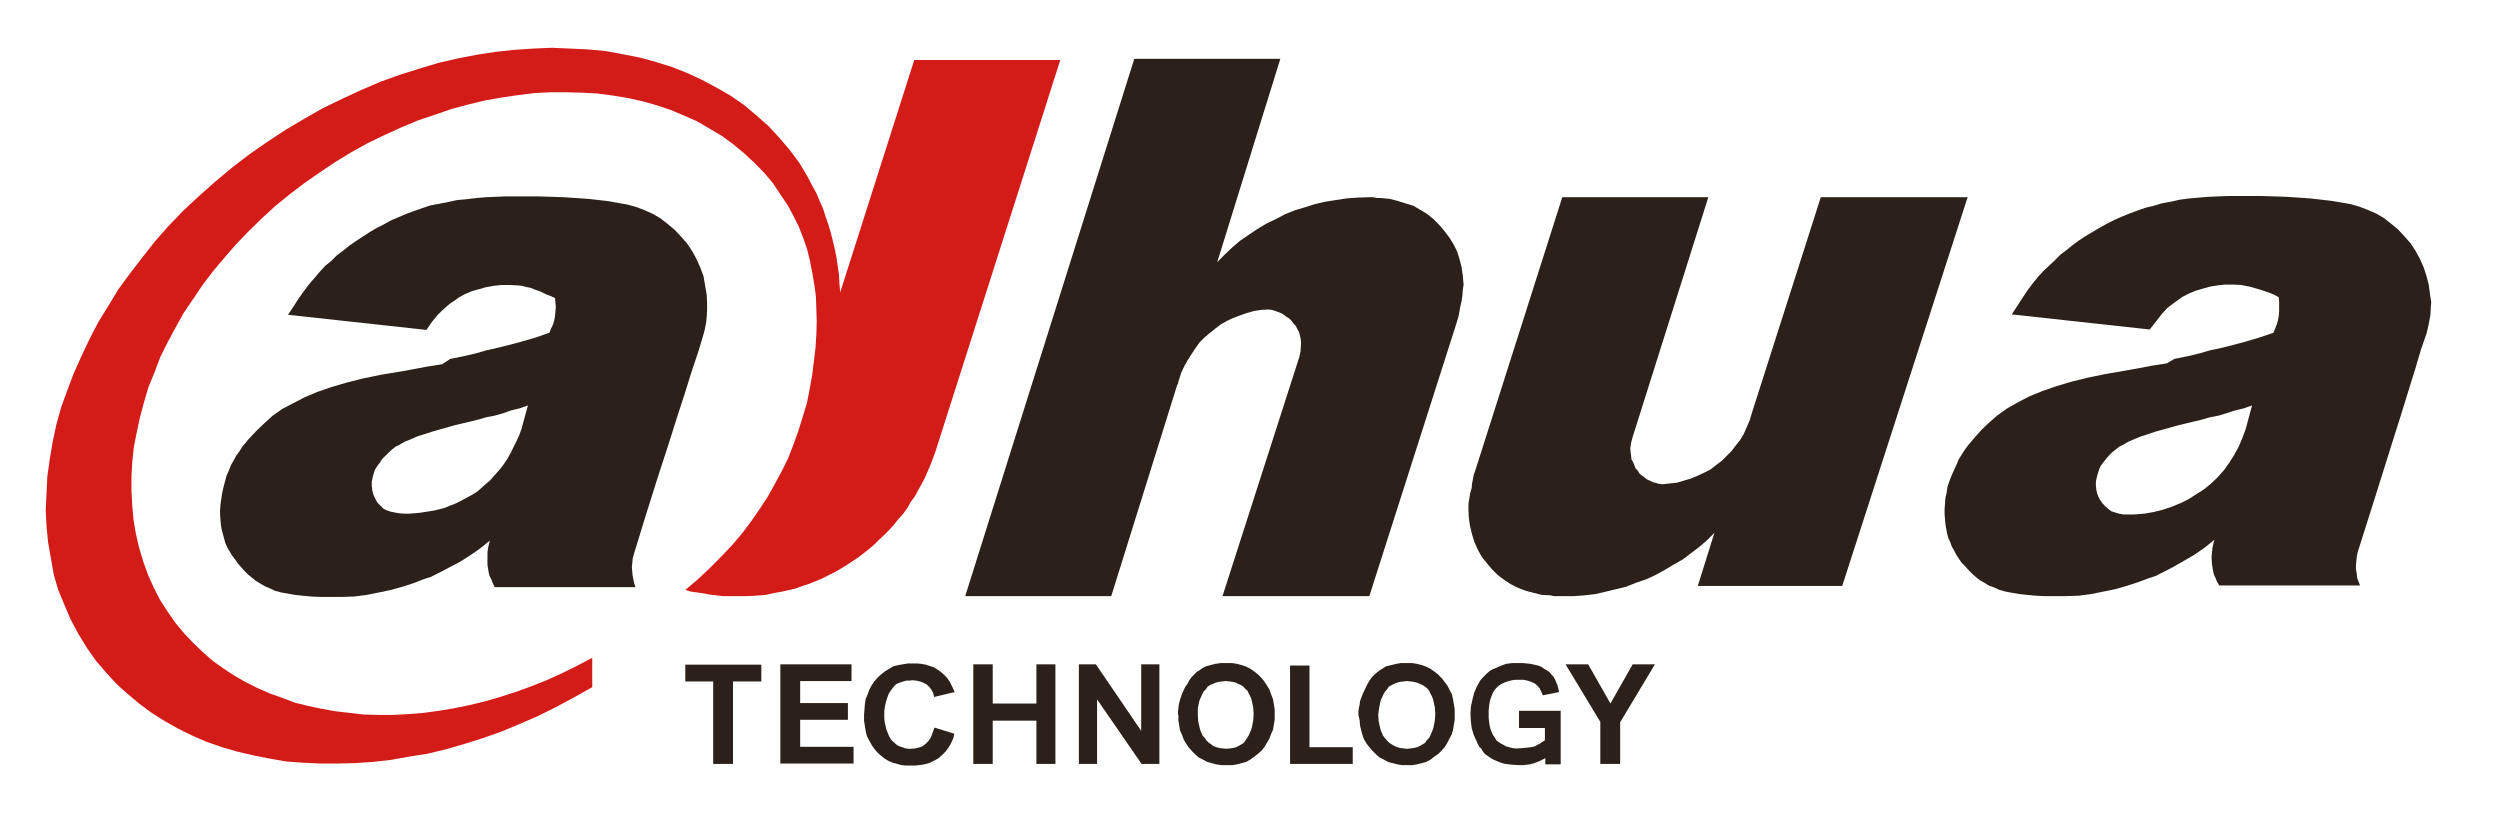
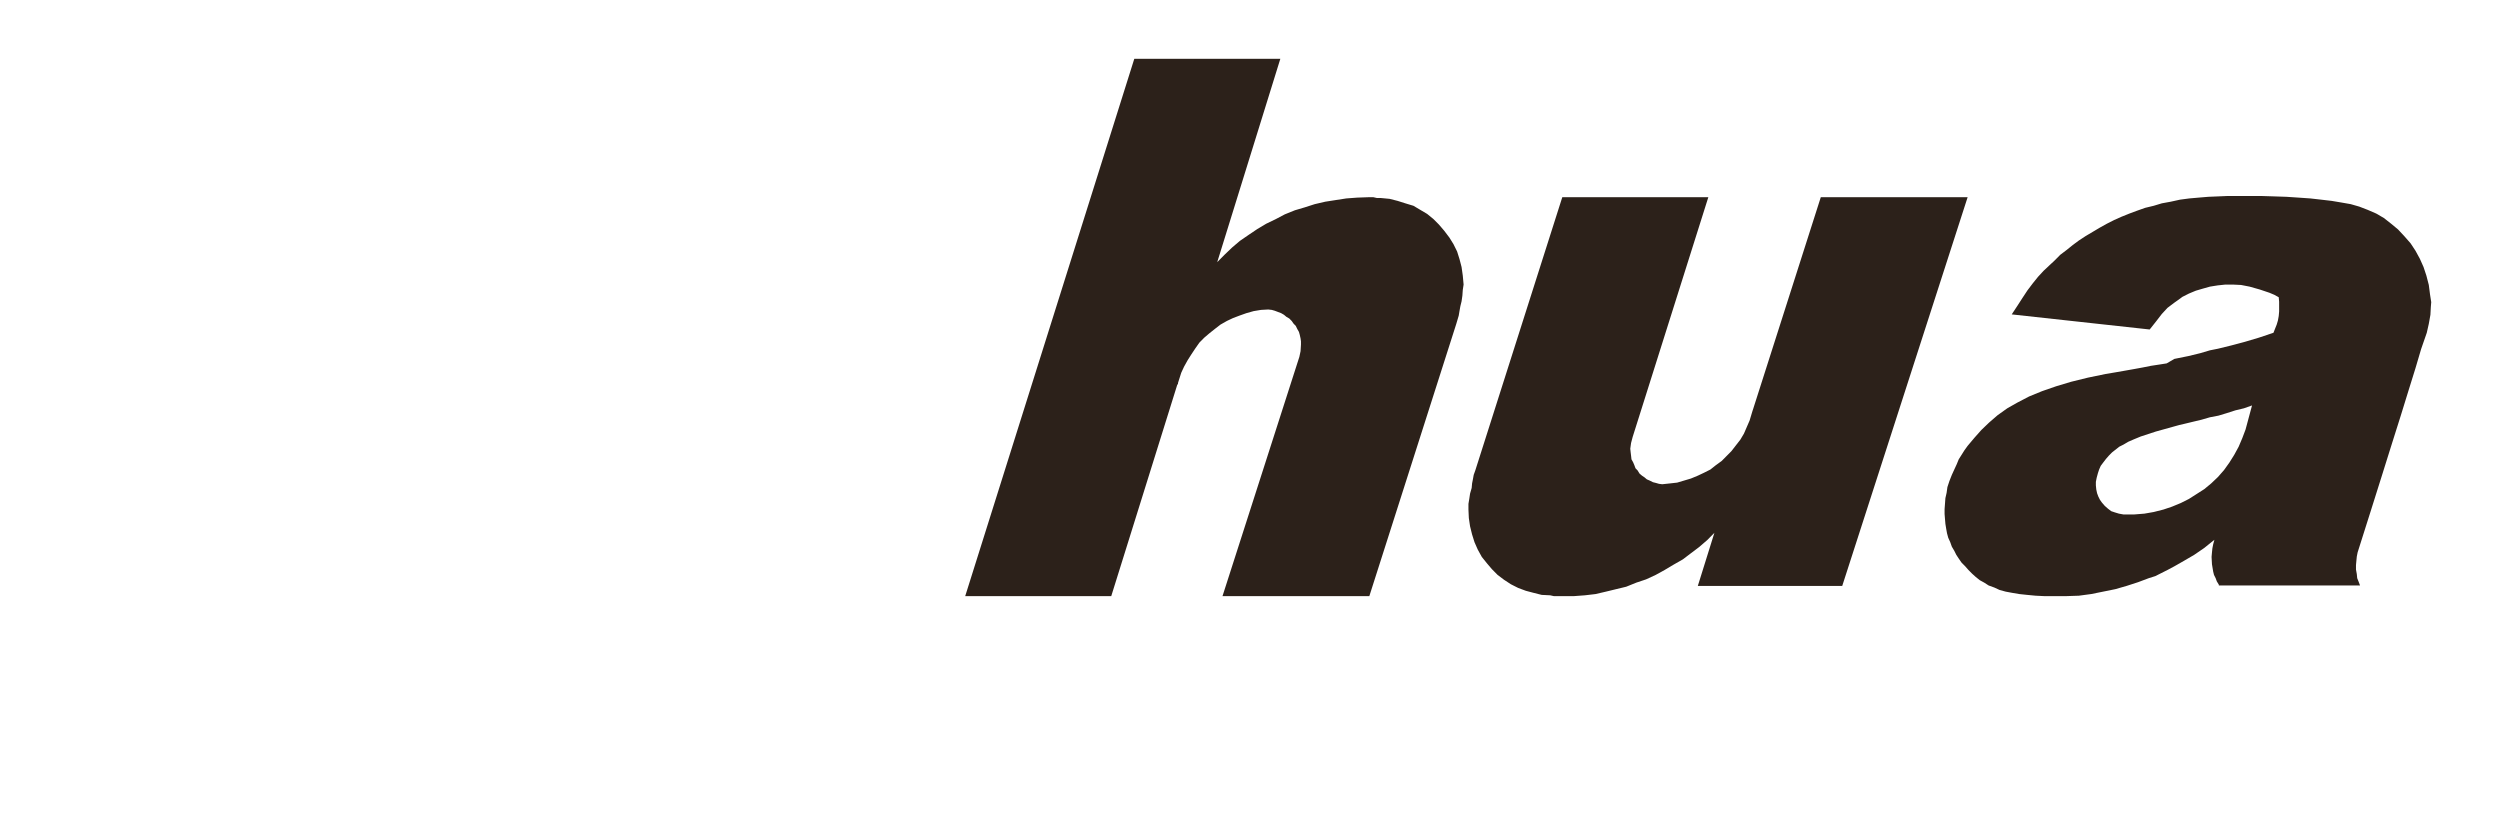
<svg xmlns="http://www.w3.org/2000/svg" width="132" height="44" viewBox="0 0 132 44" fill="none">
-   <path d="M49.383 23.865L55.983 3.169H48.272L44.363 15.436L44.32 14.961L44.299 14.509L44.235 14.077L44.171 13.625L44.085 13.194L43.979 12.741L43.872 12.31L43.744 11.879L43.594 11.447L43.466 11.038L43.274 10.607L43.103 10.197L42.889 9.809L42.676 9.399L42.441 8.99L42.206 8.602L41.693 7.912L41.138 7.265L40.583 6.661L39.92 6.079L39.28 5.54L38.596 5.066L37.849 4.635L37.08 4.225L36.289 3.859L35.478 3.536L34.645 3.277L33.79 3.04L32.893 2.867L31.975 2.695L31.056 2.609L30.116 2.565L29.134 2.522L28.151 2.565L27.169 2.63L26.165 2.738L25.183 2.889L24.179 3.083L23.153 3.32L22.149 3.622L21.124 3.945L20.099 4.312L19.095 4.743L18.07 5.217L17.045 5.713L16.062 6.273L15.08 6.855L14.097 7.502L13.136 8.17L12.239 8.86L11.363 9.593L10.509 10.348L9.697 11.102L8.928 11.9L8.202 12.719L7.54 13.56L6.878 14.422L6.258 15.263L5.724 16.147L5.19 17.009L4.72 17.915L4.293 18.82L3.887 19.726L3.546 20.631L3.225 21.515L2.969 22.442L2.777 23.347L2.627 24.253L2.499 25.158L2.456 26.064L2.414 26.926L2.456 27.788L2.542 28.651L2.691 29.491L2.841 30.354L3.076 31.151L3.396 31.927L3.738 32.725L4.144 33.48L4.592 34.213L5.062 34.881L5.596 35.506L6.151 36.11L6.75 36.649L7.369 37.166L8.01 37.64L8.693 38.072L9.419 38.481L10.167 38.848L10.915 39.171L11.726 39.451L12.538 39.688L13.371 39.882L14.247 40.055L15.101 40.206L15.998 40.27L16.916 40.314H17.814L18.753 40.292L19.715 40.227L20.654 40.12L21.616 39.947L22.577 39.796L23.559 39.559L24.52 39.279L25.482 38.977L26.464 38.632L27.447 38.222L28.386 37.813L29.348 37.339L30.309 36.821L31.27 36.282V34.73L30.458 35.161L29.668 35.549L28.856 35.916L28.045 36.239L27.212 36.541L26.4 36.8L25.588 37.037L24.777 37.231L23.944 37.403L23.153 37.533L22.363 37.64L21.551 37.705L20.761 37.748H19.992L19.202 37.727L18.454 37.64L17.707 37.554L16.981 37.425L16.276 37.274L15.571 37.101L14.887 36.843L14.225 36.606L13.584 36.325L12.944 36.002L12.346 35.657L11.79 35.291L11.214 34.881L10.68 34.407L10.188 33.932L9.718 33.437L9.27 32.898L8.864 32.316L8.458 31.69L8.116 31.022L7.817 30.354L7.561 29.642L7.348 28.931L7.177 28.198L7.049 27.443L6.984 26.71L6.942 25.934V25.158L6.984 24.382L7.07 23.584L7.219 22.83L7.39 22.032L7.604 21.235L7.839 20.437L8.159 19.661L8.458 18.863L8.843 18.087L9.249 17.333L9.676 16.557L10.188 15.802L10.68 15.069L11.235 14.336L11.833 13.625L12.452 12.913L13.114 12.223L13.819 11.534L14.524 10.887L15.293 10.262L16.084 9.658L16.895 9.097L17.728 8.537L18.582 8.02L19.437 7.545L20.334 7.114L21.188 6.726L22.064 6.36L22.961 6.058L23.837 5.756L24.713 5.519L25.61 5.303L26.464 5.152L27.34 5.023L28.215 4.915L29.07 4.872H29.903L30.736 4.894L31.548 4.937L32.359 5.045L33.15 5.174L33.918 5.346L34.687 5.562L35.392 5.799L36.118 6.101L36.802 6.403L37.464 6.791L38.084 7.157L38.681 7.588L39.28 8.084L39.814 8.58L40.326 9.097L40.818 9.68L41.245 10.326L41.608 10.865L41.907 11.426L42.184 11.986L42.419 12.59L42.612 13.15L42.761 13.754L42.889 14.401L42.996 15.026L43.081 15.673L43.103 16.319L43.124 16.988L43.103 17.656L43.06 18.367L42.975 19.057L42.889 19.769L42.761 20.48L42.612 21.256L42.377 22.032L42.142 22.787L41.885 23.498L41.608 24.21L41.266 24.899L40.903 25.568L40.518 26.258L40.091 26.904L39.643 27.551L39.173 28.176L38.639 28.802L38.062 29.405L37.464 30.009L36.845 30.591L36.182 31.151L36.481 31.238L36.802 31.281L37.101 31.324L37.443 31.389L37.806 31.432L38.169 31.475H38.532H38.874H39.408L39.899 31.453L40.433 31.41L40.924 31.302L41.287 31.238L41.672 31.151L42.035 31.065L42.377 30.936L42.718 30.828L43.081 30.677L43.402 30.548L43.744 30.375L44.085 30.203L44.384 30.03L44.705 29.836L45.025 29.621L45.324 29.427L45.602 29.211L45.901 28.974L46.179 28.737L46.435 28.478L46.713 28.22L46.969 27.961L47.204 27.702L47.439 27.4L47.695 27.12L47.909 26.818L48.08 26.516L48.315 26.193L48.485 25.87L48.656 25.568L48.827 25.244L48.977 24.899L49.126 24.555L49.254 24.21L49.383 23.865Z" fill="#D31B18" />
  <path d="M82.382 31.475H82.447H82.468H82.553H83.109L83.685 31.432L84.241 31.367L84.796 31.238L85.33 31.108L85.864 30.979L86.398 30.763L86.911 30.591L87.423 30.354L87.893 30.095L88.363 29.815L88.854 29.535L89.281 29.211L89.709 28.888L90.136 28.521L90.52 28.133L89.645 30.936H97.27L103.891 10.412H96.138L92.571 21.58L92.528 21.709L92.379 22.205L92.229 22.55L92.08 22.895L91.887 23.218L91.652 23.52L91.417 23.822L91.161 24.08L90.905 24.339L90.606 24.555L90.307 24.792L89.965 24.964L89.645 25.115L89.281 25.266L88.918 25.374L88.555 25.482L88.171 25.525L87.765 25.568L87.594 25.546L87.445 25.503L87.274 25.46L87.103 25.374L86.953 25.309L86.825 25.201L86.697 25.115L86.569 25.007L86.462 24.835L86.355 24.727L86.291 24.555L86.227 24.404L86.142 24.253L86.12 24.059L86.099 23.886L86.078 23.692L86.12 23.39L86.206 23.067L90.2 10.412H82.489L77.897 24.835L77.812 25.072L77.769 25.309L77.726 25.525L77.705 25.762L77.619 26.064L77.577 26.344L77.534 26.603V26.904L77.555 27.357L77.619 27.788L77.726 28.22L77.854 28.629L78.025 29.017L78.239 29.405L78.516 29.75L78.773 30.052L79.072 30.354L79.413 30.612L79.777 30.85L80.161 31.044L80.567 31.195L80.973 31.302L81.4 31.41L81.849 31.432L82.041 31.475H82.276H82.318H82.382Z" fill="#2C211A" />
  <path d="M72.344 10.413H72.301H72.258L71.66 10.434L71.084 10.477L70.528 10.563L69.973 10.65L69.418 10.779L68.883 10.951L68.371 11.102L67.837 11.318L67.346 11.577L66.854 11.814L66.385 12.094L65.936 12.396L65.466 12.719L65.06 13.064L64.654 13.452L64.27 13.84L67.602 3.104H59.891L50.963 31.475H58.674L62.155 20.329L62.198 20.265V20.221L62.369 19.683L62.519 19.359L62.711 19.014L62.903 18.712L63.117 18.389L63.33 18.087L63.586 17.828L63.864 17.591L64.163 17.354L64.441 17.139L64.782 16.945L65.103 16.794L65.445 16.664L65.808 16.535L66.192 16.427L66.577 16.363L66.961 16.341L67.153 16.363L67.303 16.406L67.474 16.47L67.645 16.535L67.794 16.621L67.922 16.729L68.072 16.815L68.2 16.945L68.307 17.096L68.414 17.203L68.499 17.376L68.585 17.527L68.627 17.678L68.67 17.872L68.691 18.023V18.195L68.67 18.54L68.606 18.842L64.548 31.475H72.301L76.893 17.096L76.957 16.88L77.021 16.664L77.064 16.406L77.107 16.169L77.171 15.91L77.214 15.608L77.235 15.306L77.278 15.026L77.235 14.552L77.171 14.099L77.064 13.689L76.936 13.28L76.744 12.892L76.53 12.547L76.252 12.18L75.975 11.857L75.697 11.577L75.355 11.296L74.992 11.081L74.629 10.865L74.202 10.736L73.796 10.607L73.369 10.499L72.92 10.456H72.707L72.515 10.413H72.429H72.344Z" fill="#2C211A" />
-   <path d="M80.204 38.416V37.532H82.404V39.408V39.624V40.357H81.592V40.033L81.293 40.184L80.952 40.313L80.781 40.357L80.588 40.378L80.418 40.4H80.247L79.841 40.378L79.478 40.335L79.307 40.292L79.136 40.227L78.987 40.163L78.837 40.098L78.688 40.012L78.538 39.904L78.41 39.818L78.303 39.688L78.218 39.537L78.111 39.43L78.025 39.279L77.961 39.128L77.812 38.804L77.705 38.438L77.662 38.093L77.641 37.705L77.662 37.317L77.748 36.929L77.833 36.584L77.983 36.239L78.068 36.088L78.153 35.937L78.26 35.808L78.388 35.679L78.517 35.549L78.666 35.42L78.816 35.334L78.987 35.269L79.222 35.161L79.52 35.053L79.841 35.01H80.183H80.418L80.631 35.032L80.823 35.053L81.016 35.096L81.208 35.14L81.379 35.204L81.528 35.312L81.678 35.398L81.806 35.484L81.913 35.614L82.019 35.722L82.105 35.873L82.169 36.023L82.233 36.174L82.276 36.347L82.319 36.541L81.464 36.713L81.379 36.519L81.293 36.347L81.186 36.218L81.037 36.088L80.845 36.002L80.653 35.937L80.439 35.894H80.161H79.99L79.841 35.916L79.67 35.959L79.52 36.002L79.371 36.067L79.243 36.131L79.115 36.218L79.008 36.325L78.88 36.476L78.816 36.606L78.752 36.757L78.688 36.929L78.645 37.123L78.623 37.295L78.602 37.489V37.705V37.899L78.623 38.093L78.645 38.266L78.688 38.459L78.752 38.632L78.816 38.783L78.922 38.934L79.008 39.085L79.115 39.171L79.243 39.257L79.371 39.322L79.52 39.408L79.67 39.451L79.841 39.494L79.99 39.516H80.161L80.439 39.494L80.653 39.473L80.845 39.451L81.037 39.408L81.186 39.322L81.315 39.257L81.443 39.171L81.571 39.085V38.438H80.204V38.416ZM71.724 37.748V37.576L71.746 37.382L71.788 37.209L71.81 37.015L71.959 36.627L72.13 36.261L72.216 36.088L72.322 35.916L72.429 35.765L72.579 35.614L72.728 35.484L72.878 35.377L73.049 35.269L73.177 35.183L73.454 35.118L73.711 35.053L73.967 35.01H74.287H74.565L74.822 35.053L75.078 35.118L75.313 35.204L75.526 35.312L75.74 35.463L75.932 35.614L76.124 35.808L76.274 36.002L76.423 36.196L76.53 36.411L76.658 36.649L76.722 36.929L76.765 37.188L76.808 37.446V37.727V38.007L76.765 38.266L76.722 38.524L76.658 38.761L76.53 38.998L76.423 39.214L76.295 39.43L76.124 39.624L75.954 39.796L75.74 39.947L75.548 40.098L75.313 40.227L75.078 40.292L74.822 40.357L74.565 40.4H74.287H74.031L73.775 40.357L73.519 40.292L73.284 40.227L73.049 40.098L72.835 39.99L72.643 39.818L72.472 39.645L72.301 39.451L72.152 39.257L72.023 39.042L71.938 38.804L71.874 38.567L71.81 38.309L71.788 38.028L71.724 37.748ZM72.771 37.727L72.792 38.072L72.856 38.373L72.899 38.546L72.963 38.697L73.027 38.848L73.113 38.955L73.219 39.085L73.348 39.214L73.476 39.3L73.625 39.386L73.775 39.451L73.924 39.494L74.117 39.516L74.287 39.537L74.48 39.516L74.651 39.494L74.822 39.451L74.971 39.386L75.121 39.3L75.249 39.214L75.334 39.085L75.462 38.955L75.526 38.826L75.59 38.675L75.654 38.524L75.697 38.373L75.761 38.028L75.783 37.705L75.761 37.36L75.697 37.058L75.654 36.886L75.59 36.735L75.526 36.627L75.462 36.476L75.377 36.368L75.249 36.261L75.121 36.174L74.971 36.11L74.822 36.045L74.651 36.002L74.48 35.98L74.287 35.959L74.095 35.98L73.924 36.002L73.754 36.045L73.604 36.11L73.476 36.174L73.326 36.261L73.241 36.39L73.134 36.519L73.049 36.649L72.985 36.8L72.921 36.929L72.878 37.08L72.814 37.403L72.771 37.727ZM56.965 40.335V35.075H57.862L60.255 38.589V35.075H61.216V40.335H60.276L57.926 36.929V40.335H56.965ZM51.39 40.335V35.075H52.416V37.145H54.722V35.075H55.726V40.335H54.722V38.05H52.416V40.335H51.39ZM41.202 40.335V35.075H44.961V35.959H42.249V37.123H44.769V38.007H42.249V39.43H45.068V40.313H41.202V40.335ZM84.497 40.335V38.115L82.66 35.075H83.856L85.031 37.145L86.206 35.075H87.381L85.544 38.136V40.335H84.497ZM68.115 40.335V35.14H69.14V39.451H71.425V40.335H68.115ZM62.198 37.748V37.576L62.219 37.382L62.241 37.209L62.284 37.015L62.412 36.627L62.583 36.261L62.711 36.088L62.796 35.916L62.903 35.765L63.053 35.614L63.181 35.484L63.352 35.377L63.501 35.269L63.672 35.183L63.907 35.118L64.163 35.053L64.462 35.01H64.783H65.06L65.317 35.053L65.573 35.118L65.808 35.204L66.022 35.312L66.235 35.463L66.427 35.614L66.62 35.808L66.769 36.002L66.897 36.196L67.025 36.411L67.111 36.649L67.218 36.929L67.26 37.188L67.303 37.446V37.727V38.007L67.26 38.266L67.218 38.524L67.111 38.761L67.025 38.998L66.897 39.214L66.769 39.43L66.62 39.624L66.427 39.796L66.235 39.947L66.022 40.098L65.808 40.227L65.573 40.292L65.317 40.357L65.06 40.4H64.783H64.505L64.206 40.357L63.971 40.292L63.736 40.227L63.501 40.098L63.288 39.99L63.095 39.818L62.924 39.645L62.754 39.451L62.625 39.257L62.497 39.042L62.412 38.804L62.305 38.567L62.262 38.309L62.219 38.028V37.748H62.198ZM63.245 37.727L63.266 38.072L63.33 38.373L63.373 38.546L63.437 38.697L63.501 38.848L63.608 38.955L63.693 39.085L63.822 39.214L63.95 39.3L64.056 39.386L64.227 39.451L64.377 39.494L64.569 39.516L64.74 39.537L64.932 39.516L65.103 39.494L65.274 39.451L65.402 39.386L65.552 39.3L65.68 39.214L65.765 39.085L65.851 38.955L65.936 38.826L66 38.675L66.064 38.524L66.107 38.373L66.171 38.028L66.192 37.705L66.171 37.36L66.107 37.058L66.064 36.886L66 36.735L65.936 36.627L65.872 36.476L65.744 36.368L65.658 36.261L65.53 36.174L65.381 36.11L65.252 36.045L65.082 36.002L64.911 35.98L64.719 35.959L64.526 35.98L64.355 36.002L64.185 36.045L64.035 36.11L63.886 36.174L63.757 36.261L63.672 36.39L63.544 36.519L63.48 36.649L63.416 36.8L63.352 36.929L63.309 37.08L63.245 37.403V37.727ZM49.34 38.416L50.386 38.74L50.344 38.955L50.258 39.149L50.173 39.322L50.066 39.494L49.938 39.667L49.831 39.775L49.703 39.904L49.553 40.033L49.404 40.12L49.233 40.206L49.062 40.292L48.891 40.335L48.699 40.378L48.507 40.4L48.315 40.421H48.101H47.845L47.61 40.4L47.375 40.335L47.14 40.27L46.926 40.184L46.713 40.055L46.52 39.904L46.35 39.753L46.179 39.559L46.029 39.343L45.901 39.106L45.773 38.869L45.709 38.611L45.666 38.33L45.623 38.072V37.727L45.645 37.446L45.666 37.166L45.709 36.907L45.816 36.649L45.901 36.411L46.029 36.174L46.179 35.959L46.35 35.765L46.542 35.592L46.734 35.441L46.948 35.312L47.161 35.183L47.418 35.118L47.674 35.075L47.93 35.032H48.187H48.443L48.656 35.053L48.891 35.096L49.084 35.161L49.297 35.226L49.468 35.334L49.66 35.463L49.81 35.592L50.002 35.786L50.152 36.002L50.28 36.261L50.408 36.541L49.319 36.8L49.276 36.606L49.19 36.433L49.062 36.261L48.913 36.131L48.742 36.045L48.571 35.98L48.379 35.937L48.165 35.916L48.016 35.937H47.845L47.695 35.98L47.567 36.023L47.439 36.067L47.311 36.131L47.225 36.218L47.118 36.347L47.012 36.498L46.926 36.627L46.862 36.8L46.798 36.994L46.755 37.166L46.713 37.36L46.691 37.554V37.748V37.942L46.713 38.136L46.755 38.309L46.798 38.503L46.862 38.675L46.926 38.826L47.012 38.998L47.118 39.128L47.225 39.214L47.311 39.3L47.439 39.386L47.567 39.43L47.695 39.473L47.823 39.516L47.973 39.537H48.101L48.315 39.516L48.507 39.473L48.699 39.408L48.87 39.279L49.02 39.128L49.148 38.934L49.233 38.718L49.34 38.416ZM37.656 40.335V35.98H36.183V35.096H40.198V35.98H38.703V40.335H37.656Z" fill="#2C211A" />
-   <path d="M27.874 21.407L27.447 21.558L26.998 21.666L26.571 21.817L26.122 21.946L25.674 22.032L25.225 22.162L24.777 22.27L24.328 22.377L24.05 22.442L23.816 22.507L22.833 22.787L22.021 23.046L21.68 23.197L21.359 23.326L21.103 23.477L20.889 23.584L20.697 23.735L20.526 23.886L20.355 24.059L20.184 24.231L20.056 24.425L19.928 24.598L19.8 24.792L19.736 24.986L19.672 25.223L19.629 25.439V25.633L19.651 25.848L19.693 26.042L19.757 26.215L19.843 26.387L19.928 26.538L20.099 26.71L20.248 26.861L20.419 26.948L20.612 27.012L20.825 27.055L21.06 27.099L21.338 27.12H21.616L22.149 27.077L22.705 26.991L22.961 26.948L23.217 26.883L23.474 26.818L23.73 26.71L23.965 26.624L24.2 26.516L24.52 26.344L24.841 26.172L25.14 25.999L25.375 25.805L25.61 25.589L25.845 25.395L26.037 25.18L26.229 24.964L26.421 24.749L26.614 24.49L26.784 24.231L26.955 23.93L27.105 23.628L27.254 23.326L27.404 23.003L27.532 22.657L27.874 21.407ZM23.773 18.95L24.52 18.799L25.161 18.648L25.674 18.497L26.08 18.411L26.784 18.238L27.511 18.044L28.258 17.828L29.006 17.57L29.091 17.354L29.198 17.139L29.262 16.923L29.305 16.686L29.326 16.449L29.348 16.212L29.326 15.975L29.305 15.737L29.07 15.63L28.792 15.522L28.536 15.393L28.28 15.306L28.023 15.198L27.788 15.155L27.553 15.091L27.318 15.069L26.913 15.047H26.485L26.08 15.091L25.695 15.155L25.311 15.263L24.926 15.371L24.563 15.522L24.243 15.694L24.008 15.867L23.773 16.018L23.474 16.276L23.132 16.6L22.812 16.988L22.513 17.419L15.208 16.621L15.507 16.169L15.784 15.737L16.062 15.349L16.34 14.983L16.639 14.638L16.895 14.336L17.173 14.034L17.493 13.776L17.771 13.495L18.113 13.237L18.433 12.978L18.775 12.741L19.138 12.504L19.501 12.267L19.864 12.051L20.248 11.857L20.633 11.641L21.039 11.469L21.445 11.296L21.851 11.146L22.278 10.995L22.726 10.844L23.196 10.758L23.645 10.671L24.136 10.563L24.627 10.52L25.14 10.456L25.652 10.413L26.165 10.391L26.678 10.369H27.212H27.703H28.408L29.113 10.391L29.775 10.413L30.416 10.456L31.035 10.499L31.633 10.563L32.167 10.628L32.637 10.714L33.128 10.801L33.598 10.93L34.047 11.102L34.474 11.296L34.88 11.534L35.264 11.835L35.627 12.137L35.969 12.504L36.289 12.87L36.546 13.258L36.781 13.689L36.973 14.12L37.144 14.573L37.229 15.069L37.315 15.565L37.336 16.061V16.32L37.315 16.729L37.293 16.966L37.251 17.203L37.208 17.419L37.144 17.656L36.887 18.518L36.546 19.532L36.182 20.696L35.755 22.011L35.285 23.498L34.73 25.201L34.132 27.099L33.47 29.254L33.406 29.491L33.384 29.729L33.363 29.966L33.384 30.203L33.406 30.418L33.449 30.634L33.491 30.828L33.555 31H32.872H31.291H27.489H26.101V30.957L26.015 30.785L25.951 30.613L25.845 30.397L25.802 30.224L25.738 29.836V29.448V29.211L25.759 28.996L25.802 28.78L25.866 28.543L25.332 28.974L24.798 29.34L24.285 29.664L23.751 29.944L23.388 30.138L23.047 30.311L22.747 30.462L22.406 30.569L21.851 30.785L21.252 30.979L20.633 31.151L20.014 31.281L19.373 31.41L18.711 31.496L18.07 31.518H17.386H16.895L16.425 31.496L15.977 31.453L15.571 31.41L15.208 31.345L14.845 31.281L14.524 31.195L14.247 31.065L13.99 30.957L13.734 30.806L13.52 30.677L13.307 30.505L13.093 30.332L12.901 30.138L12.73 29.944L12.559 29.75L12.41 29.535L12.26 29.34L12.132 29.125L12.004 28.909L11.897 28.672L11.833 28.435L11.769 28.198L11.705 27.961L11.662 27.702L11.641 27.443L11.619 27.185V26.926L11.641 26.646L11.684 26.344L11.726 26.064L11.79 25.762L11.876 25.439L11.961 25.115L12.089 24.835L12.196 24.555L12.346 24.296L12.474 24.059L12.645 23.822L12.794 23.584L13.157 23.153L13.542 22.744L13.947 22.356L14.375 21.968L14.887 21.601L15.464 21.299L16.084 20.976L16.746 20.696L17.493 20.437L18.305 20.2L19.159 19.984L20.099 19.79L20.612 19.704L21.146 19.618L21.616 19.532L22.085 19.445L22.534 19.359L22.961 19.294L23.346 19.23L23.773 18.95Z" fill="#2C211A" />
  <path d="M118.907 21.407L118.48 21.558L118.031 21.666L117.561 21.817L117.134 21.946L116.685 22.032L116.237 22.162L115.788 22.269L115.34 22.377L115.062 22.442L114.827 22.507L113.823 22.787L113.033 23.046L112.67 23.196L112.371 23.326L112.115 23.477L111.901 23.584L111.709 23.735L111.517 23.886L111.346 24.059L111.196 24.231L111.047 24.425L110.918 24.598L110.833 24.792L110.769 24.986L110.705 25.223L110.662 25.439V25.633L110.684 25.848L110.726 26.042L110.79 26.215L110.876 26.387L110.983 26.538L111.132 26.71L111.303 26.861L111.474 26.991L111.666 27.055L111.88 27.12L112.115 27.163H112.371H112.691L113.225 27.12L113.717 27.034L114.229 26.904L114.678 26.753L115.148 26.559L115.575 26.344L115.981 26.085L116.386 25.826L116.75 25.525L117.113 25.18L117.433 24.813L117.711 24.425L117.967 24.016L118.202 23.584L118.394 23.132L118.565 22.679L118.907 21.407ZM114.806 18.95L115.553 18.799L116.173 18.648L116.685 18.497L117.113 18.411L117.818 18.238L118.544 18.044L119.27 17.828L120.039 17.57L120.124 17.354L120.21 17.139L120.274 16.923L120.317 16.686L120.338 16.449V16.169V15.931L120.317 15.694L120.082 15.565L119.825 15.457L119.569 15.371L119.313 15.285L118.779 15.134L118.33 15.047L117.903 15.026H117.497L117.091 15.069L116.685 15.134L116.301 15.242L115.938 15.349L115.575 15.5L115.233 15.673L114.998 15.845L114.785 15.996L114.443 16.255L114.144 16.578L113.845 16.966L113.503 17.397L106.219 16.6L106.518 16.147L106.796 15.716L107.052 15.328L107.33 14.961L107.608 14.616L107.907 14.293L108.206 14.013L108.484 13.754L108.783 13.452L109.124 13.194L109.445 12.935L109.765 12.698L110.128 12.46L110.491 12.245L110.854 12.029L111.239 11.814L111.623 11.62L112.008 11.447L112.435 11.275L112.841 11.124L113.268 10.973L113.717 10.865L114.144 10.736L114.614 10.65L115.105 10.542L115.596 10.477L116.087 10.434L116.6 10.391L117.134 10.369L117.625 10.348H118.159H118.651H119.377L120.06 10.369L120.722 10.391L121.363 10.434L121.983 10.477L122.559 10.542L123.115 10.607L123.627 10.693L124.118 10.779L124.567 10.908L125.016 11.081L125.464 11.275L125.87 11.512L126.254 11.814L126.618 12.116L126.959 12.482L127.28 12.849L127.536 13.237L127.771 13.668L127.963 14.099L128.113 14.552L128.241 15.047L128.305 15.543L128.369 15.953L128.348 16.212L128.326 16.621L128.241 17.096L128.134 17.57L127.835 18.432L127.536 19.445L127.173 20.61L126.767 21.924L126.297 23.412L125.763 25.115L125.165 27.012L124.482 29.168L124.439 29.384L124.418 29.599L124.396 29.836V30.073L124.439 30.311L124.46 30.526L124.546 30.742L124.61 30.914H123.926H122.346H118.522H117.155V30.871L117.049 30.699L116.985 30.526L116.899 30.354L116.856 30.181L116.792 29.793L116.771 29.405L116.792 29.168L116.814 28.952L116.856 28.737L116.92 28.5L116.386 28.931L115.852 29.297L115.297 29.621L114.806 29.901L114.443 30.095L114.101 30.267L113.802 30.418L113.46 30.526L112.884 30.742L112.285 30.936L111.687 31.108L111.047 31.238L110.406 31.367L109.765 31.453L109.103 31.475H108.462H107.928L107.48 31.453L107.031 31.41L106.625 31.367L106.241 31.302L105.899 31.238L105.579 31.151L105.301 31.022L105.002 30.914L104.767 30.763L104.532 30.634L104.318 30.462L104.126 30.289L103.934 30.095L103.763 29.901L103.571 29.707L103.421 29.491L103.293 29.297L103.186 29.082L103.058 28.866L102.973 28.629L102.866 28.392L102.802 28.155L102.759 27.918L102.717 27.659L102.695 27.4L102.674 27.142V26.883L102.695 26.603L102.717 26.301L102.781 26.02L102.823 25.719L102.93 25.395L103.058 25.072L103.186 24.792L103.315 24.512L103.421 24.253L103.571 24.016L103.72 23.779L103.891 23.541L104.254 23.11L104.618 22.701L105.023 22.313L105.472 21.924L105.985 21.558L106.518 21.256L107.138 20.933L107.821 20.653L108.569 20.394L109.359 20.157L110.235 19.941L111.175 19.747L111.687 19.661L112.179 19.575L112.67 19.488L113.14 19.402L113.567 19.316L113.994 19.251L114.4 19.187L114.806 18.95Z" fill="#2C211A" />
</svg>